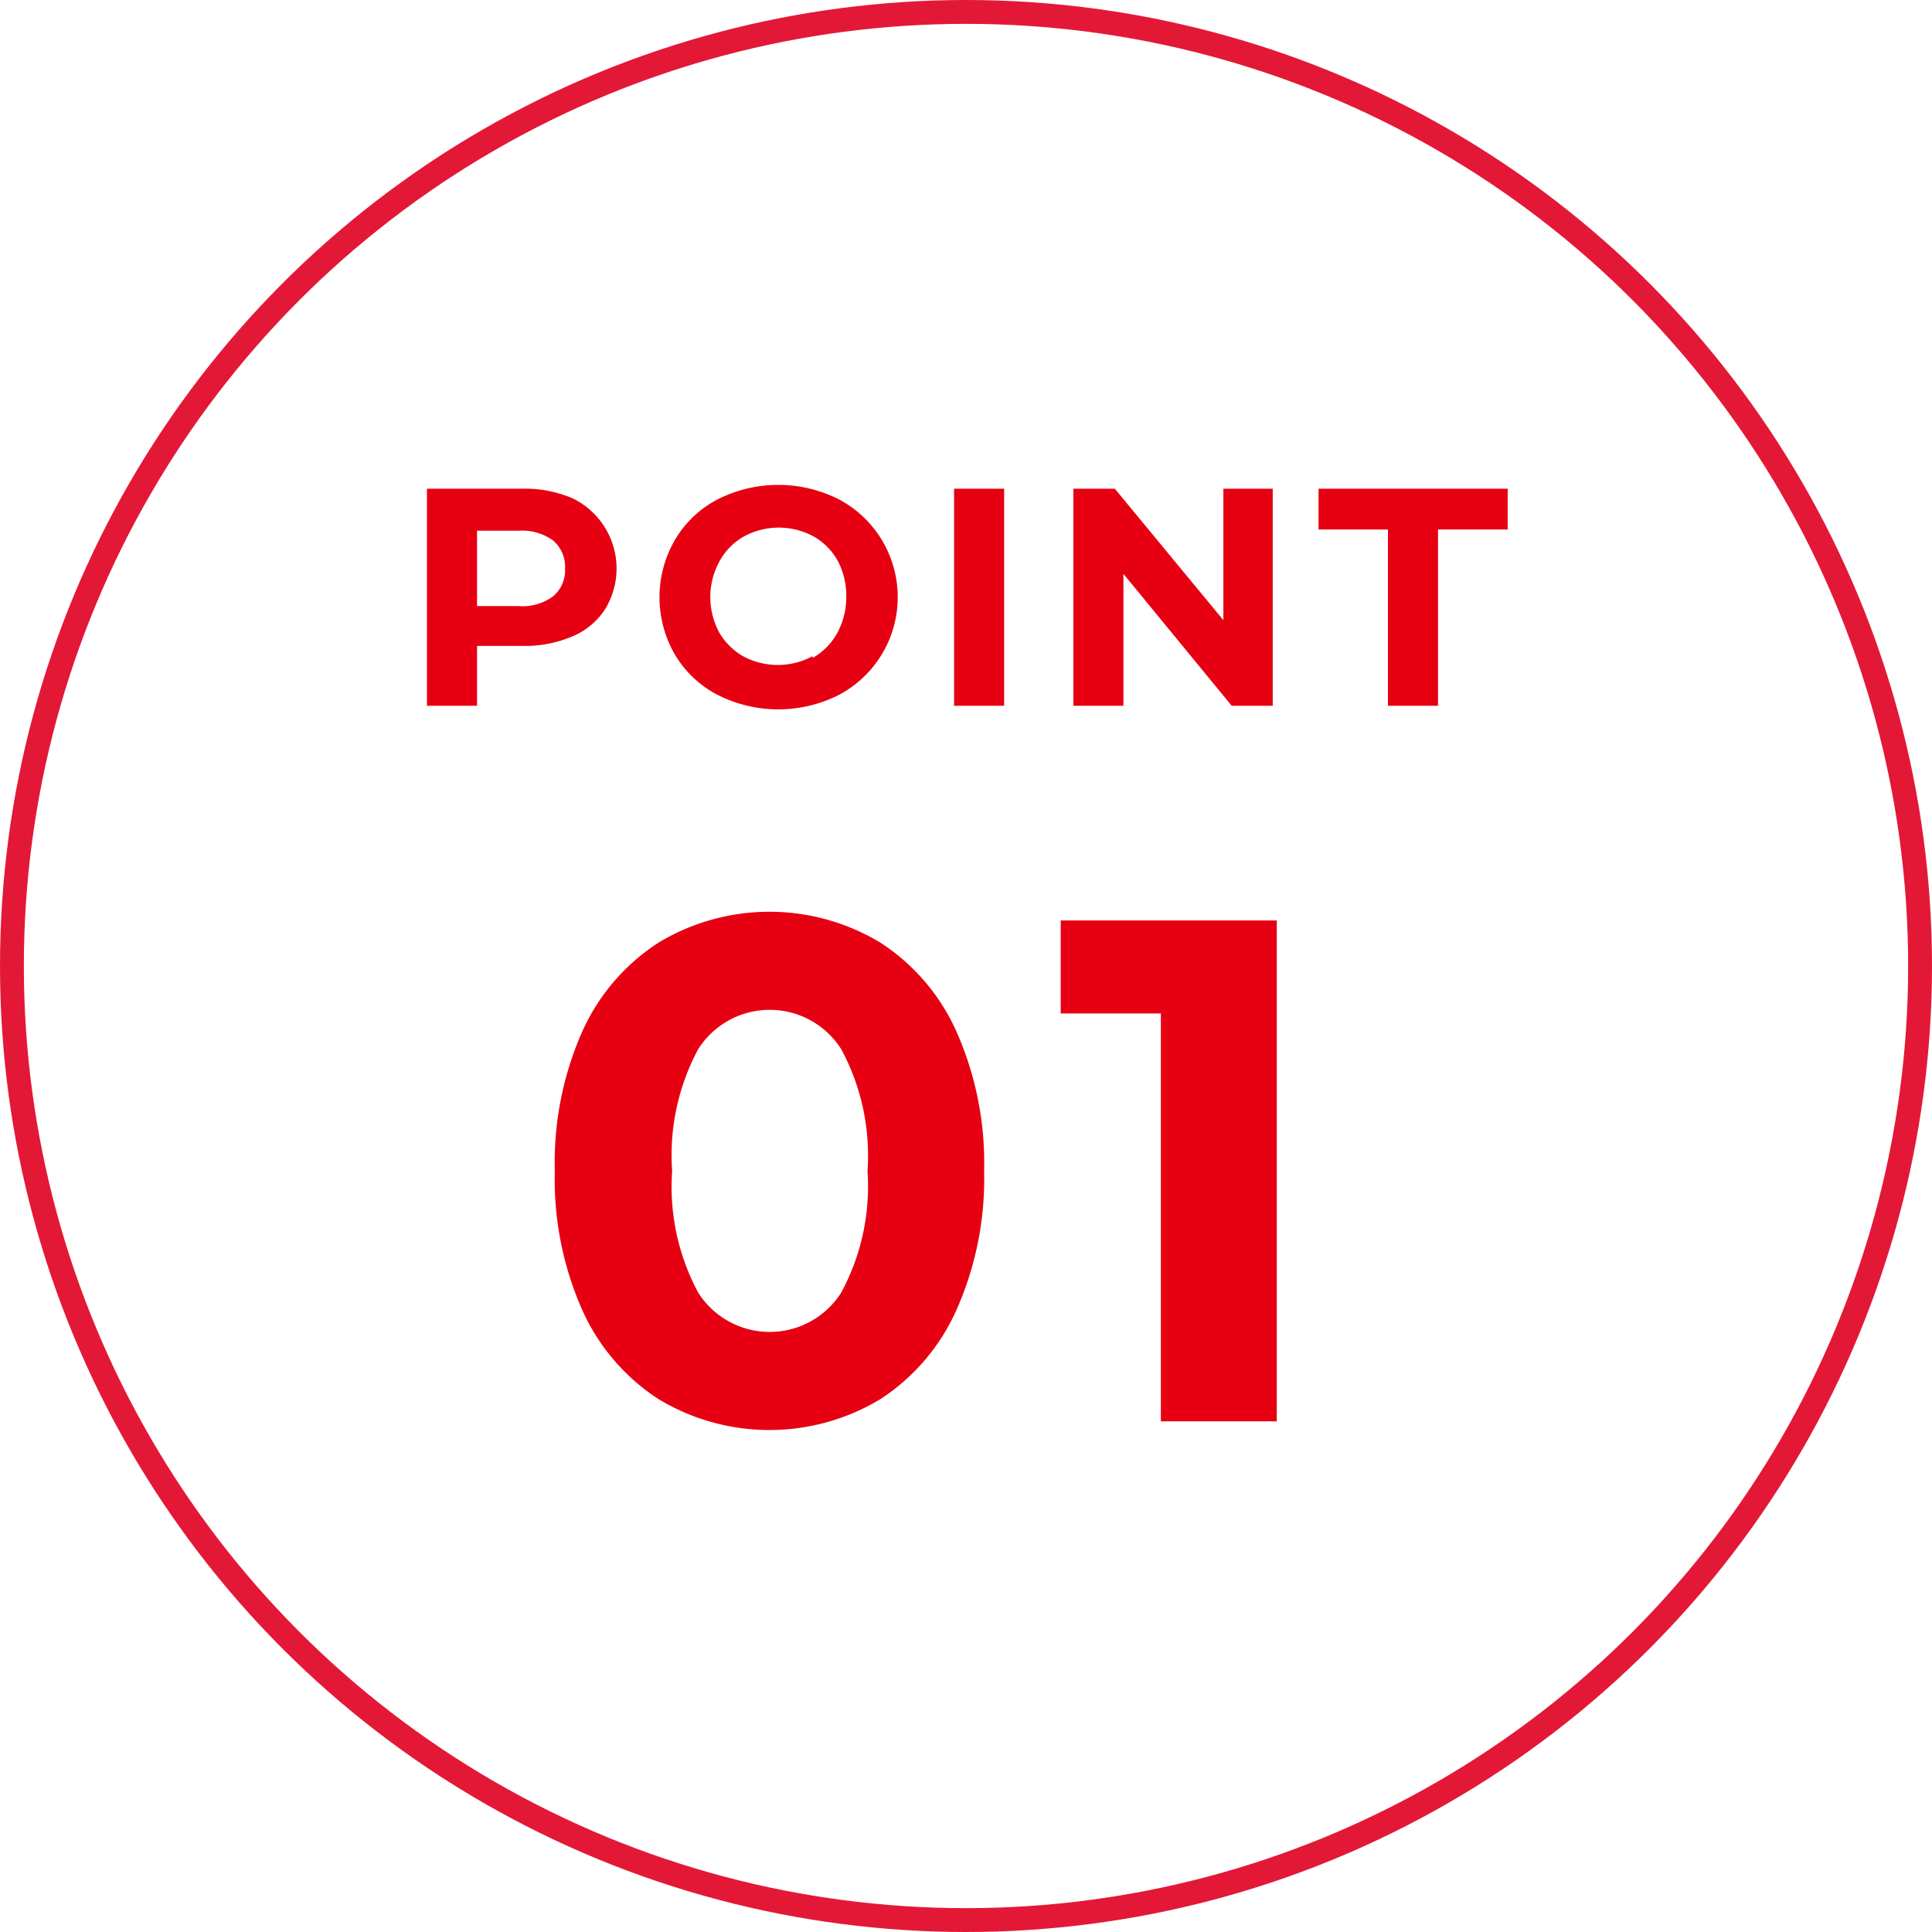
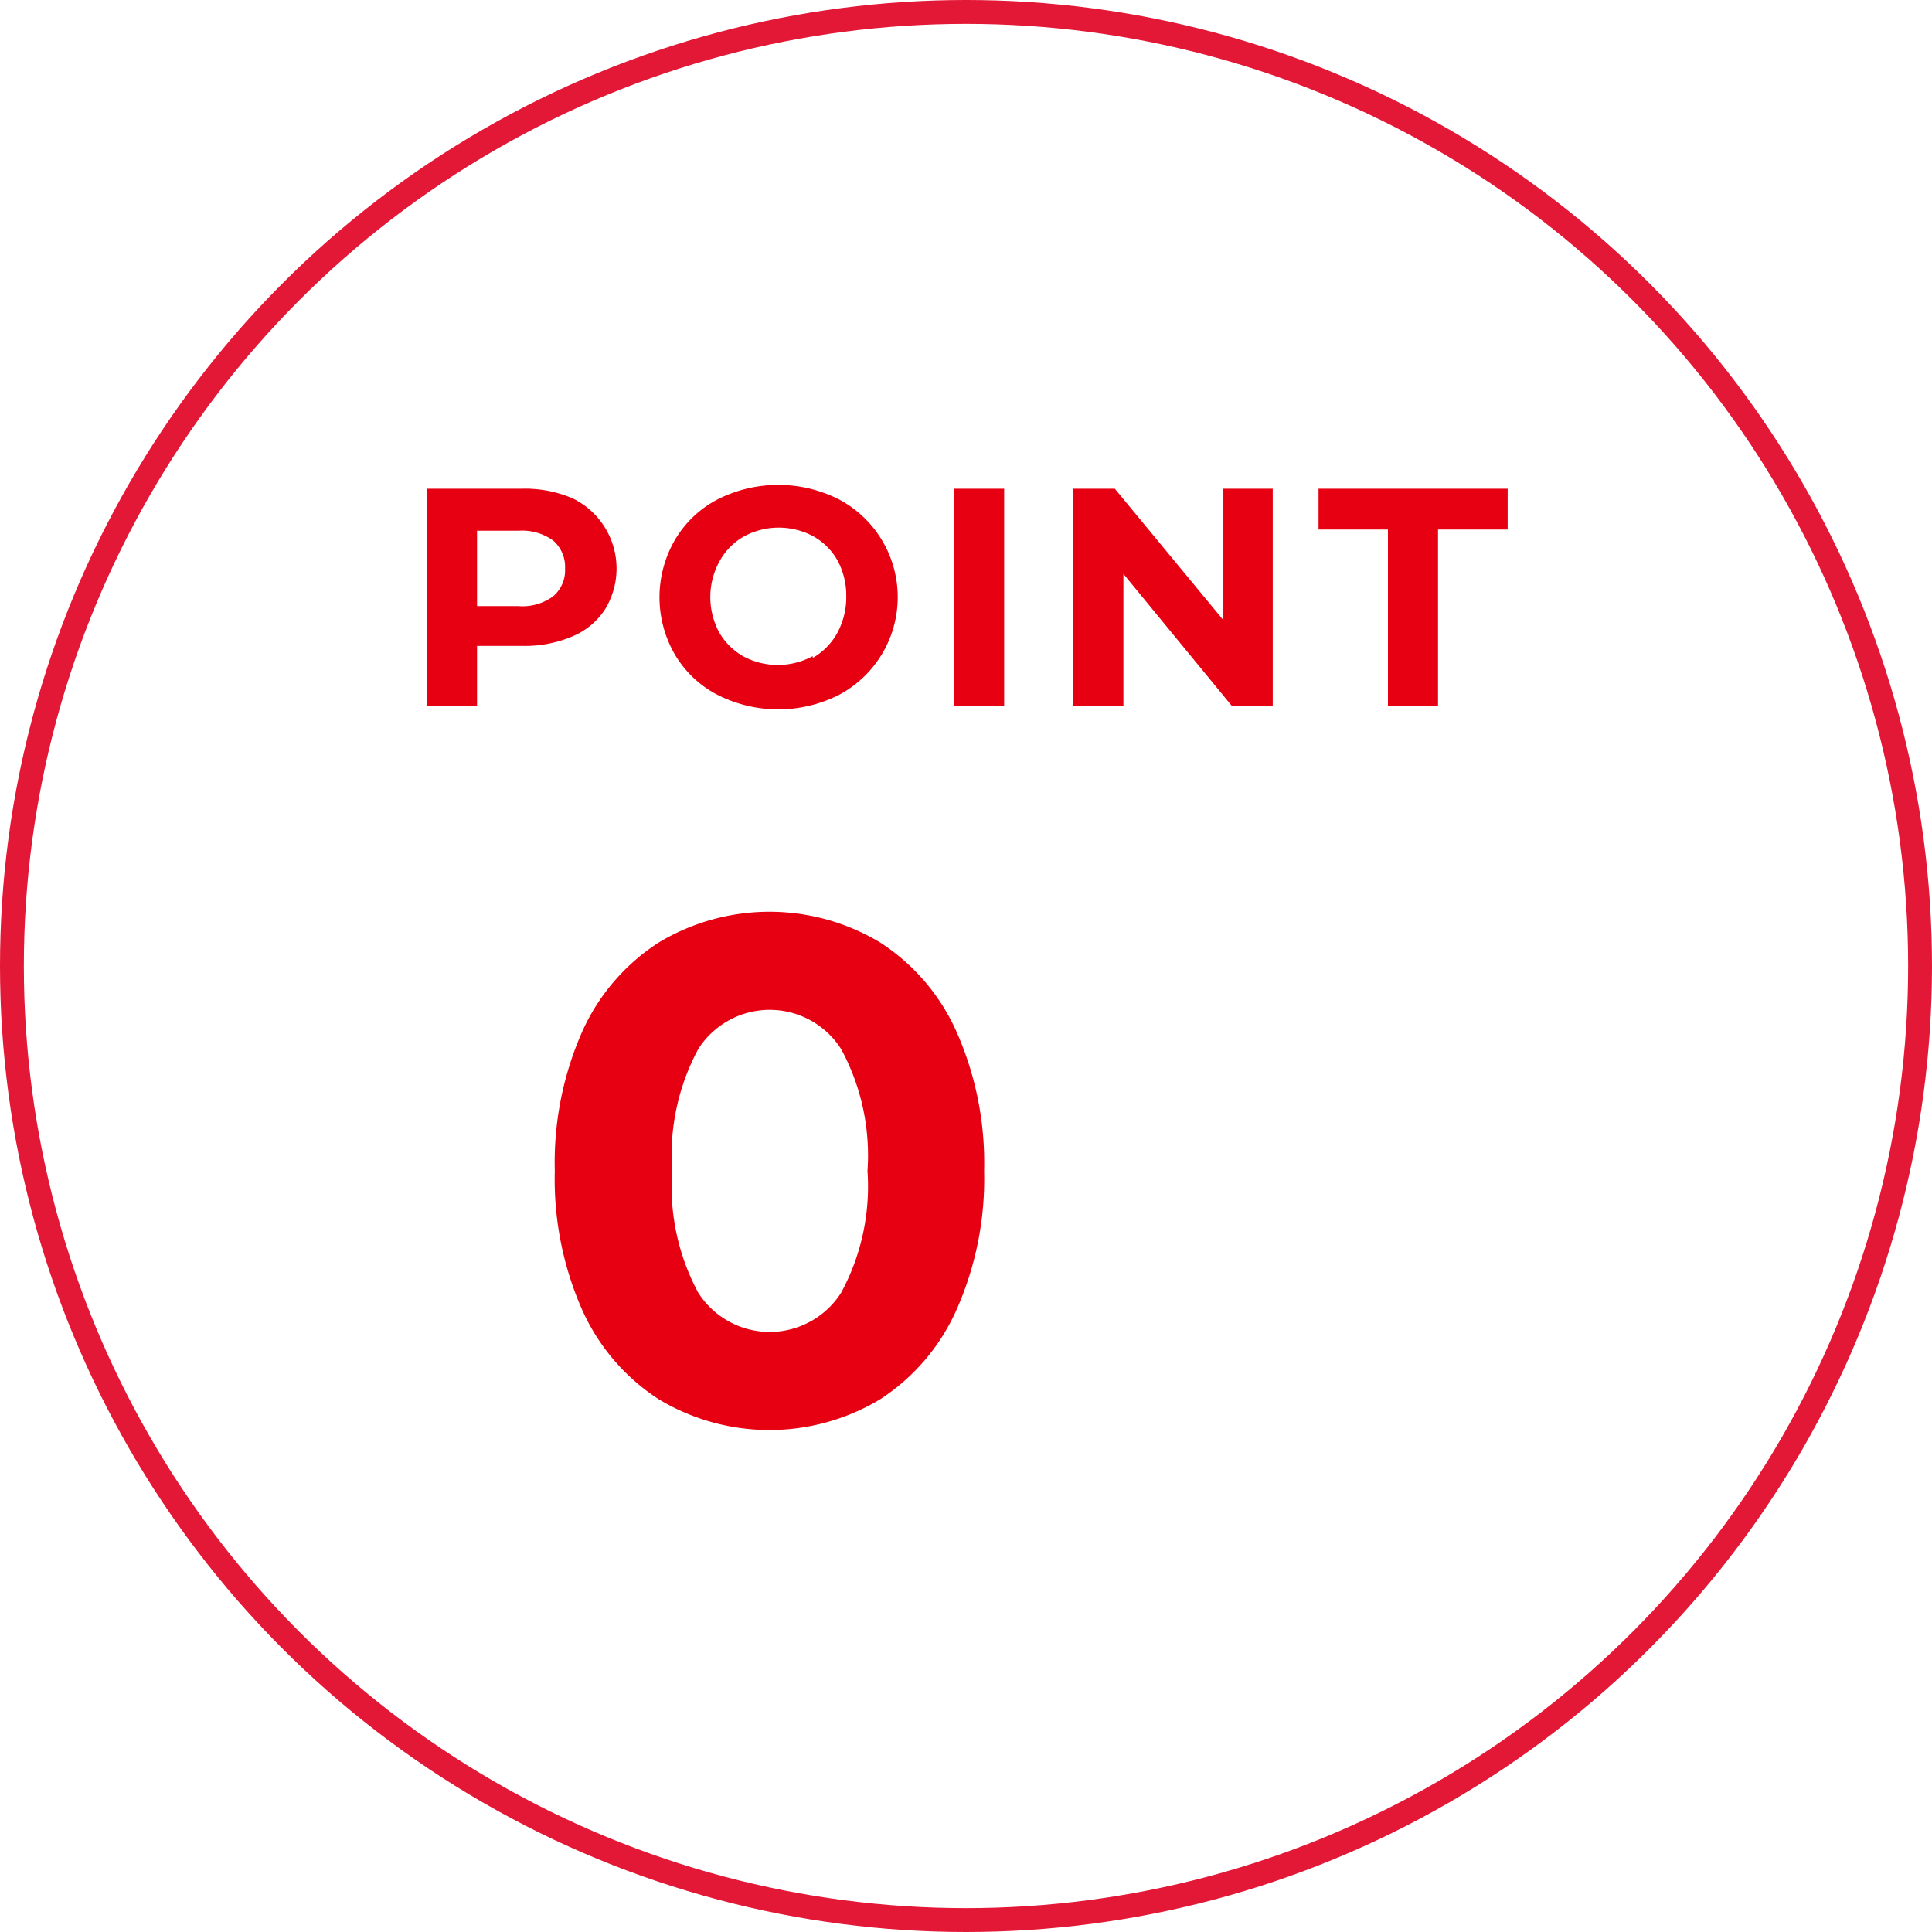
<svg xmlns="http://www.w3.org/2000/svg" viewBox="0 0 81 81">
  <defs>
    <style>.cls-1{fill:none;stroke:#e31837;stroke-miterlimit:10;}.cls-2{fill:#e60012;}</style>
  </defs>
  <g id="レイヤー_2" data-name="レイヤー 2">
    <g id="text">
      <circle class="cls-1" cx="40.5" cy="40.5" r="40" />
      <path class="cls-2" d="M27.61,58.66a8.68,8.68,0,0,1-3.2-3.74,13.53,13.53,0,0,1-1.15-5.83,13.58,13.58,0,0,1,1.15-5.84,8.65,8.65,0,0,1,3.2-3.73,9,9,0,0,1,9.3,0,8.63,8.63,0,0,1,3.19,3.73,13.58,13.58,0,0,1,1.16,5.84,13.53,13.53,0,0,1-1.16,5.83,8.66,8.66,0,0,1-3.19,3.74,9,9,0,0,1-9.3,0Zm7.66-4.47a9.37,9.37,0,0,0,1.1-5.1,9.37,9.37,0,0,0-1.1-5.1,3.55,3.55,0,0,0-6,0,9.38,9.38,0,0,0-1.09,5.1,9.38,9.38,0,0,0,1.09,5.1,3.55,3.55,0,0,0,6,0Z" />
-       <path class="cls-2" d="M53.53,38.59v21H48.67V42.49h-4.2v-3.9Z" />
      <path class="cls-2" d="M24,20.89a3.27,3.27,0,0,1,1.37,4.65A3,3,0,0,1,24,26.68a5.08,5.08,0,0,1-2.1.4H20v2.51h-2.1v-9.1h3.94A5.08,5.08,0,0,1,24,20.89ZM23.19,25a1.42,1.42,0,0,0,.5-1.16,1.46,1.46,0,0,0-.5-1.18,2.23,2.23,0,0,0-1.44-.41H20v3.16h1.72A2.17,2.17,0,0,0,23.19,25Z" />
      <path class="cls-2" d="M30.08,29.13a4.44,4.44,0,0,1-1.78-1.68,4.79,4.79,0,0,1,0-4.82,4.46,4.46,0,0,1,1.78-1.69,5.63,5.63,0,0,1,5.1,0,4.64,4.64,0,0,1,0,8.19,5.63,5.63,0,0,1-5.1,0Zm4-1.55a2.73,2.73,0,0,0,1-1A3.15,3.15,0,0,0,35.48,25a3.1,3.1,0,0,0-.37-1.51,2.66,2.66,0,0,0-1-1,3.07,3.07,0,0,0-2.92,0,2.66,2.66,0,0,0-1,1A3.1,3.1,0,0,0,29.78,25a3.15,3.15,0,0,0,.37,1.51,2.73,2.73,0,0,0,1,1,3.07,3.07,0,0,0,2.92,0Z" />
      <path class="cls-2" d="M40,20.49h2.1v9.1H40Z" />
      <path class="cls-2" d="M53.36,20.49v9.1H51.64L47.1,24.06v5.53H45v-9.1h1.74L51.29,26V20.49Z" />
      <path class="cls-2" d="M58.19,22.2H55.28V20.49h7.93V22.2H60.29v7.39h-2.1Z" />
    </g>
  </g>
</svg>